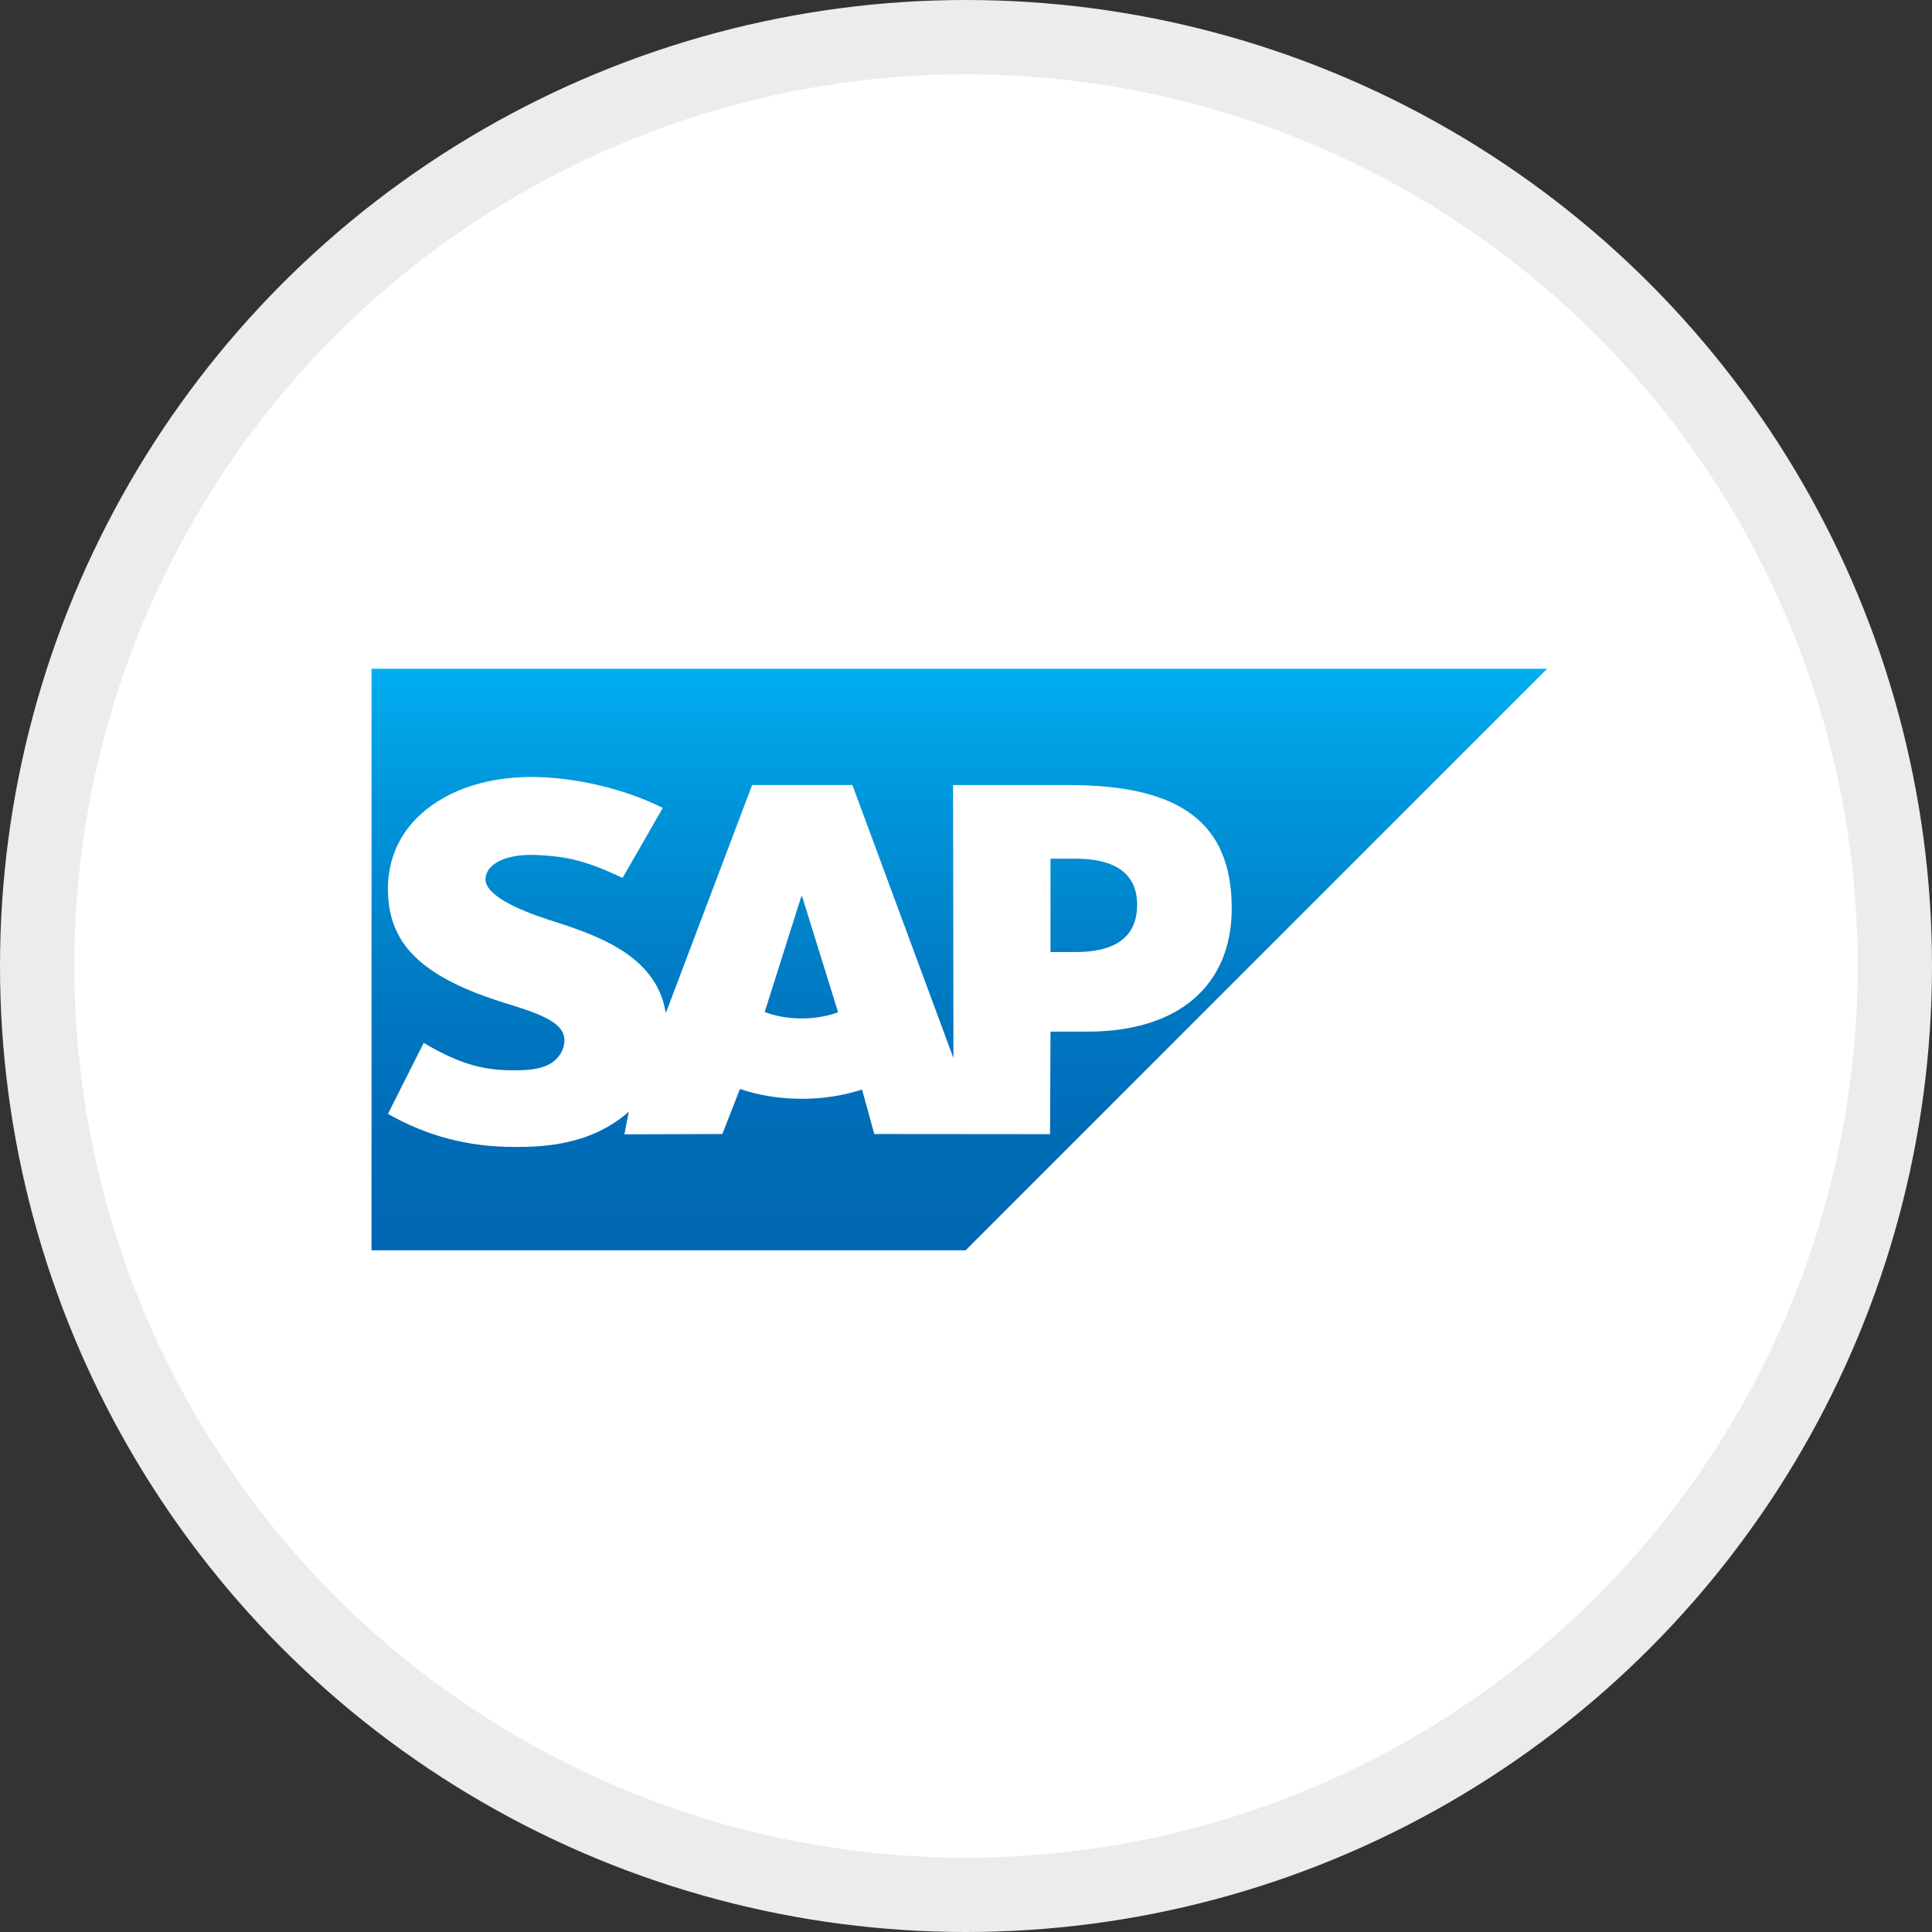
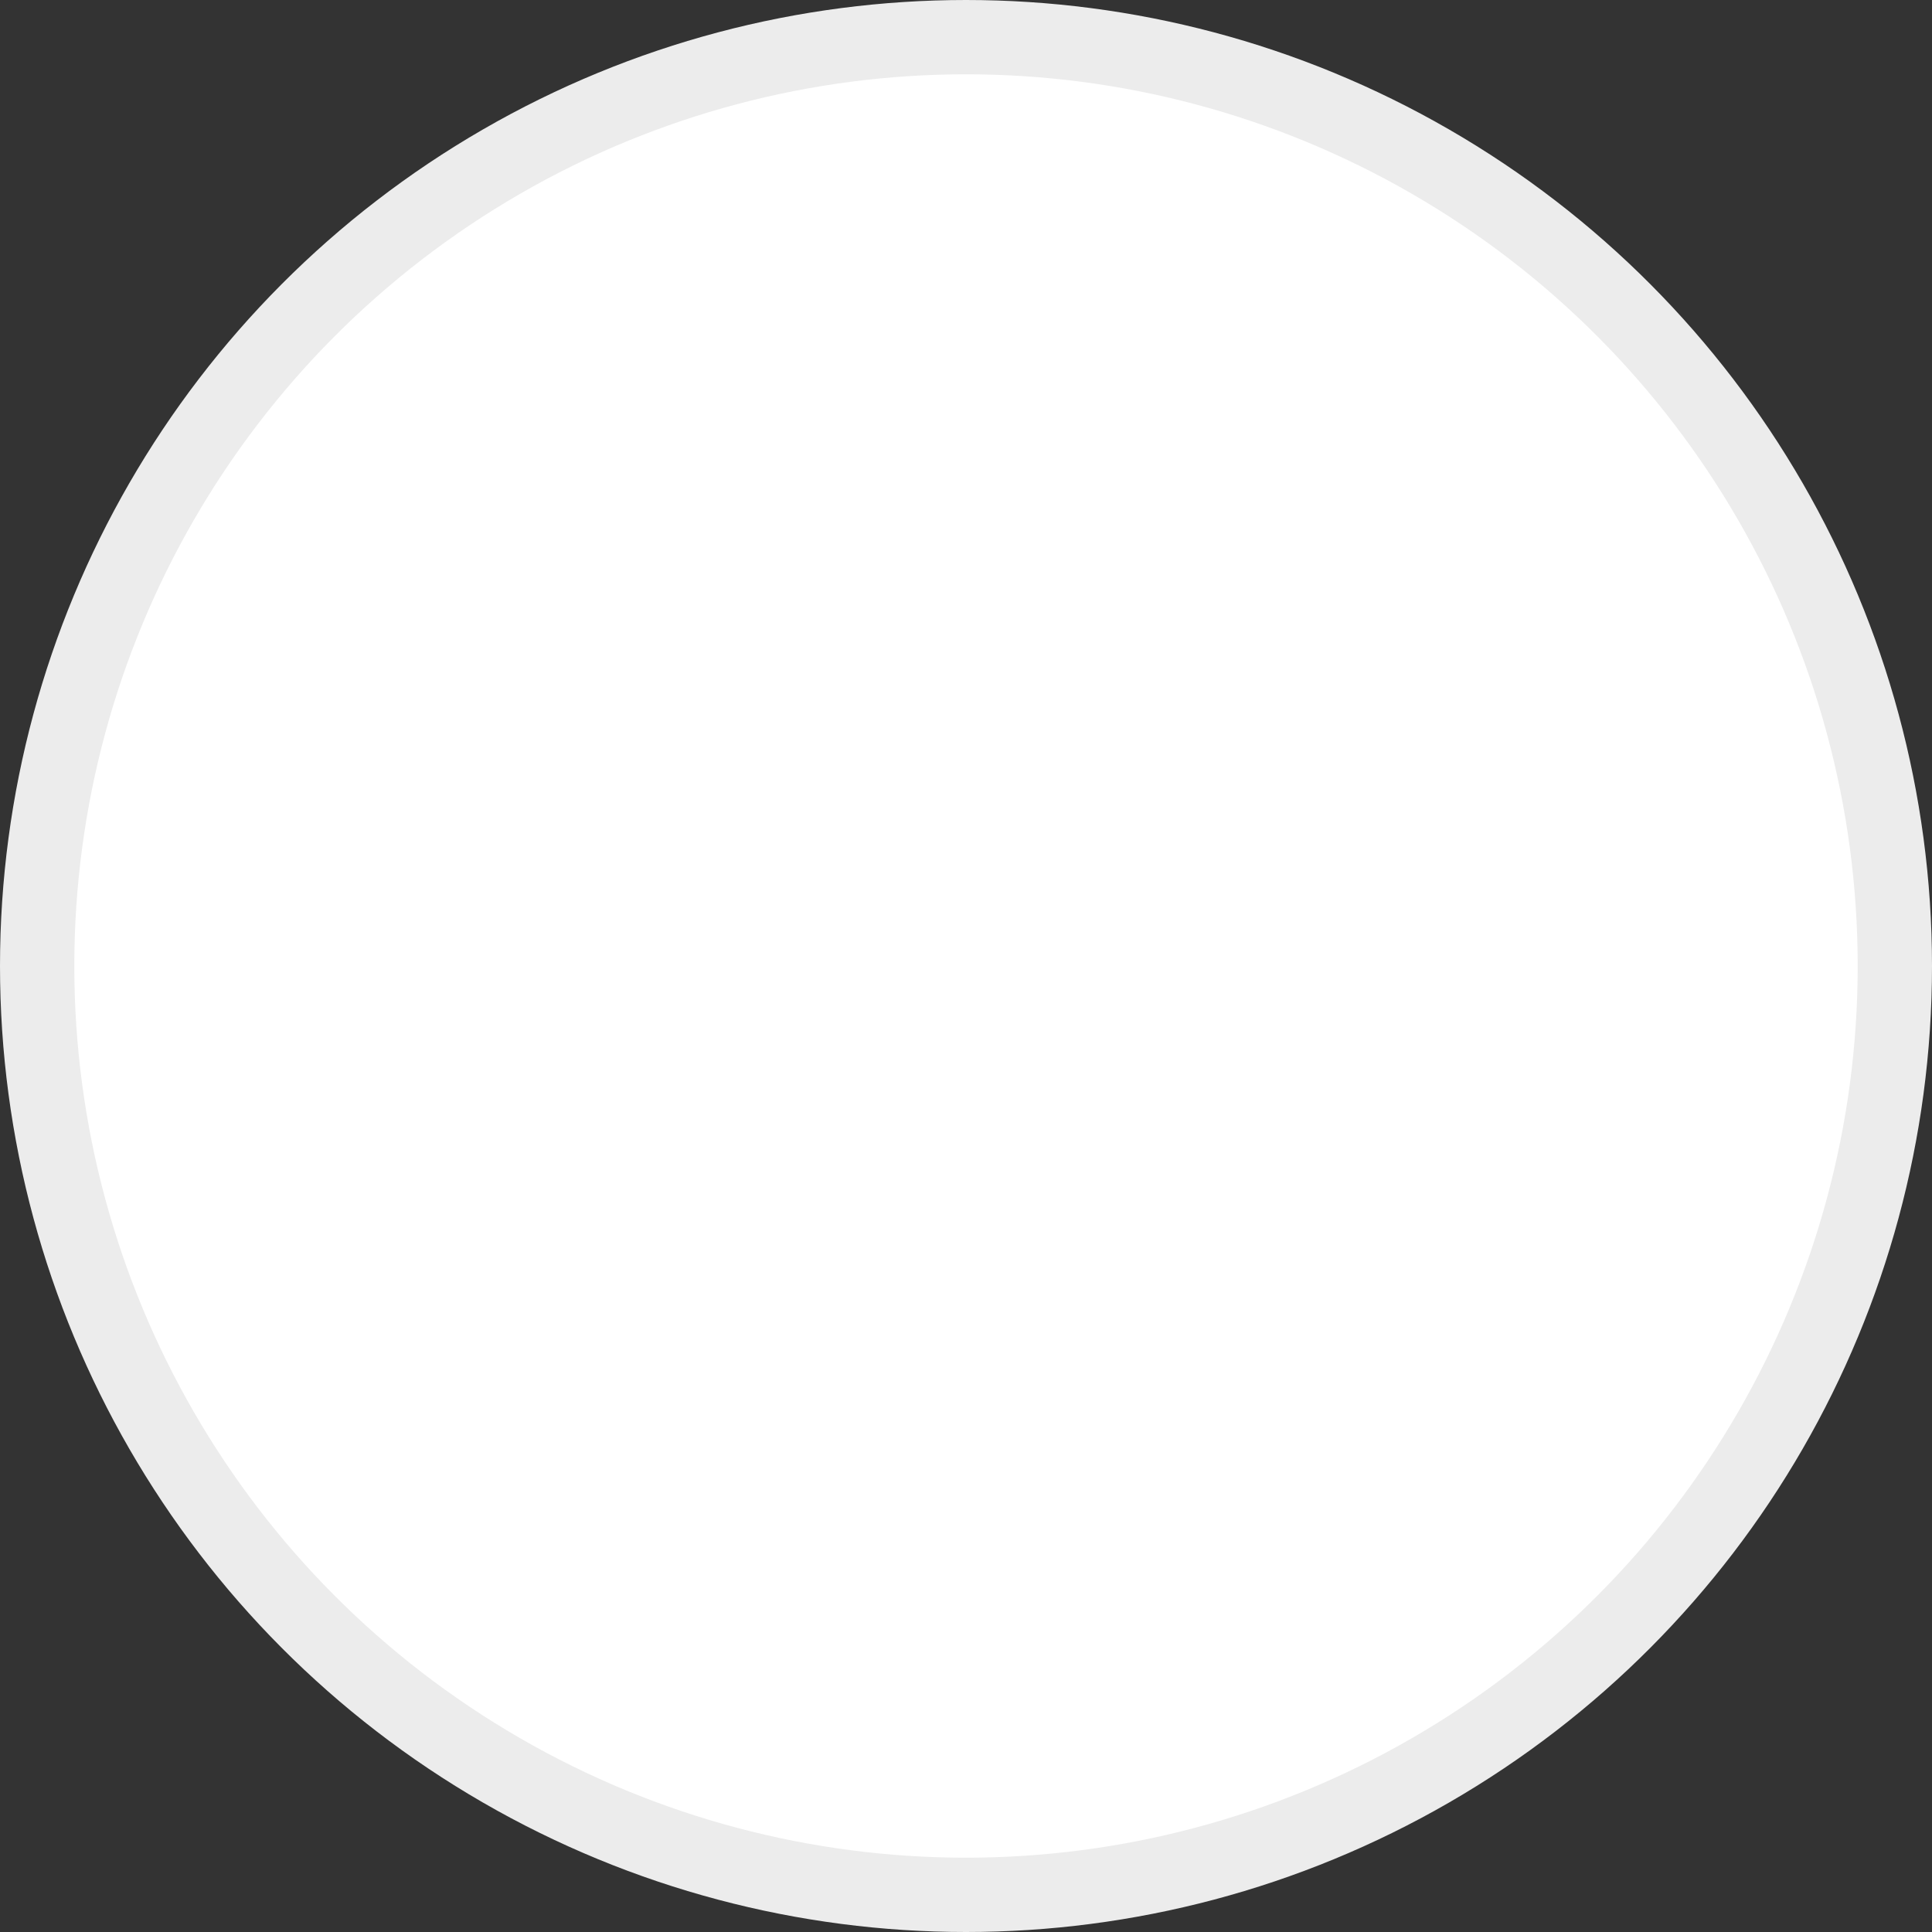
<svg xmlns="http://www.w3.org/2000/svg" width="26" height="26" viewBox="0 0 26 26" fill="none">
  <rect x="0" y="0" width="26" height="26" fill="#333333" stroke="none" />
  <circle cx="13" cy="13" r="12.5" fill="white" stroke="#ECECEC" />
  <g clip-path="url(#clip0_23191_88834)">
-     <path fill-rule="evenodd" clip-rule="evenodd" d="M5 16.826H12.995L20.82 9H5V16.826Z" fill="url(#paint0_linear_23191_88834)" />
    <path fill-rule="evenodd" clip-rule="evenodd" d="M14.389 10.565H12.826L12.831 14.24L11.471 10.564H10.122L8.96 13.634C8.837 12.853 8.029 12.583 7.394 12.381C6.974 12.246 6.529 12.048 6.533 11.829C6.537 11.649 6.772 11.482 7.238 11.507C7.551 11.524 7.828 11.55 8.378 11.815L8.919 10.873C8.417 10.617 7.724 10.456 7.155 10.456H7.151C6.488 10.456 5.936 10.67 5.594 11.024C5.355 11.271 5.227 11.585 5.221 11.933C5.213 12.411 5.388 12.749 5.756 13.02C6.067 13.248 6.464 13.396 6.815 13.504C7.247 13.638 7.6 13.755 7.596 14.003C7.592 14.093 7.558 14.178 7.493 14.246C7.385 14.357 7.22 14.399 6.991 14.403C6.55 14.413 6.223 14.343 5.702 14.035L5.221 14.99C5.741 15.286 6.294 15.435 6.922 15.435L7.063 15.434C7.609 15.424 8.053 15.293 8.405 15.009C8.425 14.993 8.444 14.977 8.462 14.96L8.403 15.265L9.721 15.261L9.958 14.655C10.207 14.74 10.489 14.787 10.79 14.787C11.082 14.787 11.357 14.742 11.601 14.662L11.766 15.261L14.131 15.263L14.137 13.883H14.64C15.857 13.883 16.576 13.263 16.576 12.225C16.576 11.069 15.877 10.565 14.389 10.565ZM10.79 13.706C10.608 13.706 10.438 13.675 10.291 13.619L10.784 12.062H10.794L11.279 13.623C11.133 13.676 10.966 13.706 10.79 13.706H10.79ZM14.48 12.812H14.137V11.556H14.48C14.938 11.556 15.303 11.709 15.303 12.176C15.303 12.659 14.938 12.812 14.48 12.812" fill="white" />
  </g>
  <defs>
    <linearGradient id="paint0_linear_23191_88834" x1="12.91" y1="9" x2="12.91" y2="16.826" gradientUnits="userSpaceOnUse">
      <stop stop-color="#00AEEF" />
      <stop offset="0.212" stop-color="#0097DC" />
      <stop offset="0.519" stop-color="#007CC5" />
      <stop offset="0.792" stop-color="#006CB8" />
      <stop offset="1" stop-color="#0066B3" />
    </linearGradient>
    <clipPath id="clip0_23191_88834">
-       <rect width="16" height="7.826" fill="white" transform="translate(5 9)" />
-     </clipPath>
+       </clipPath>
  </defs>
</svg>